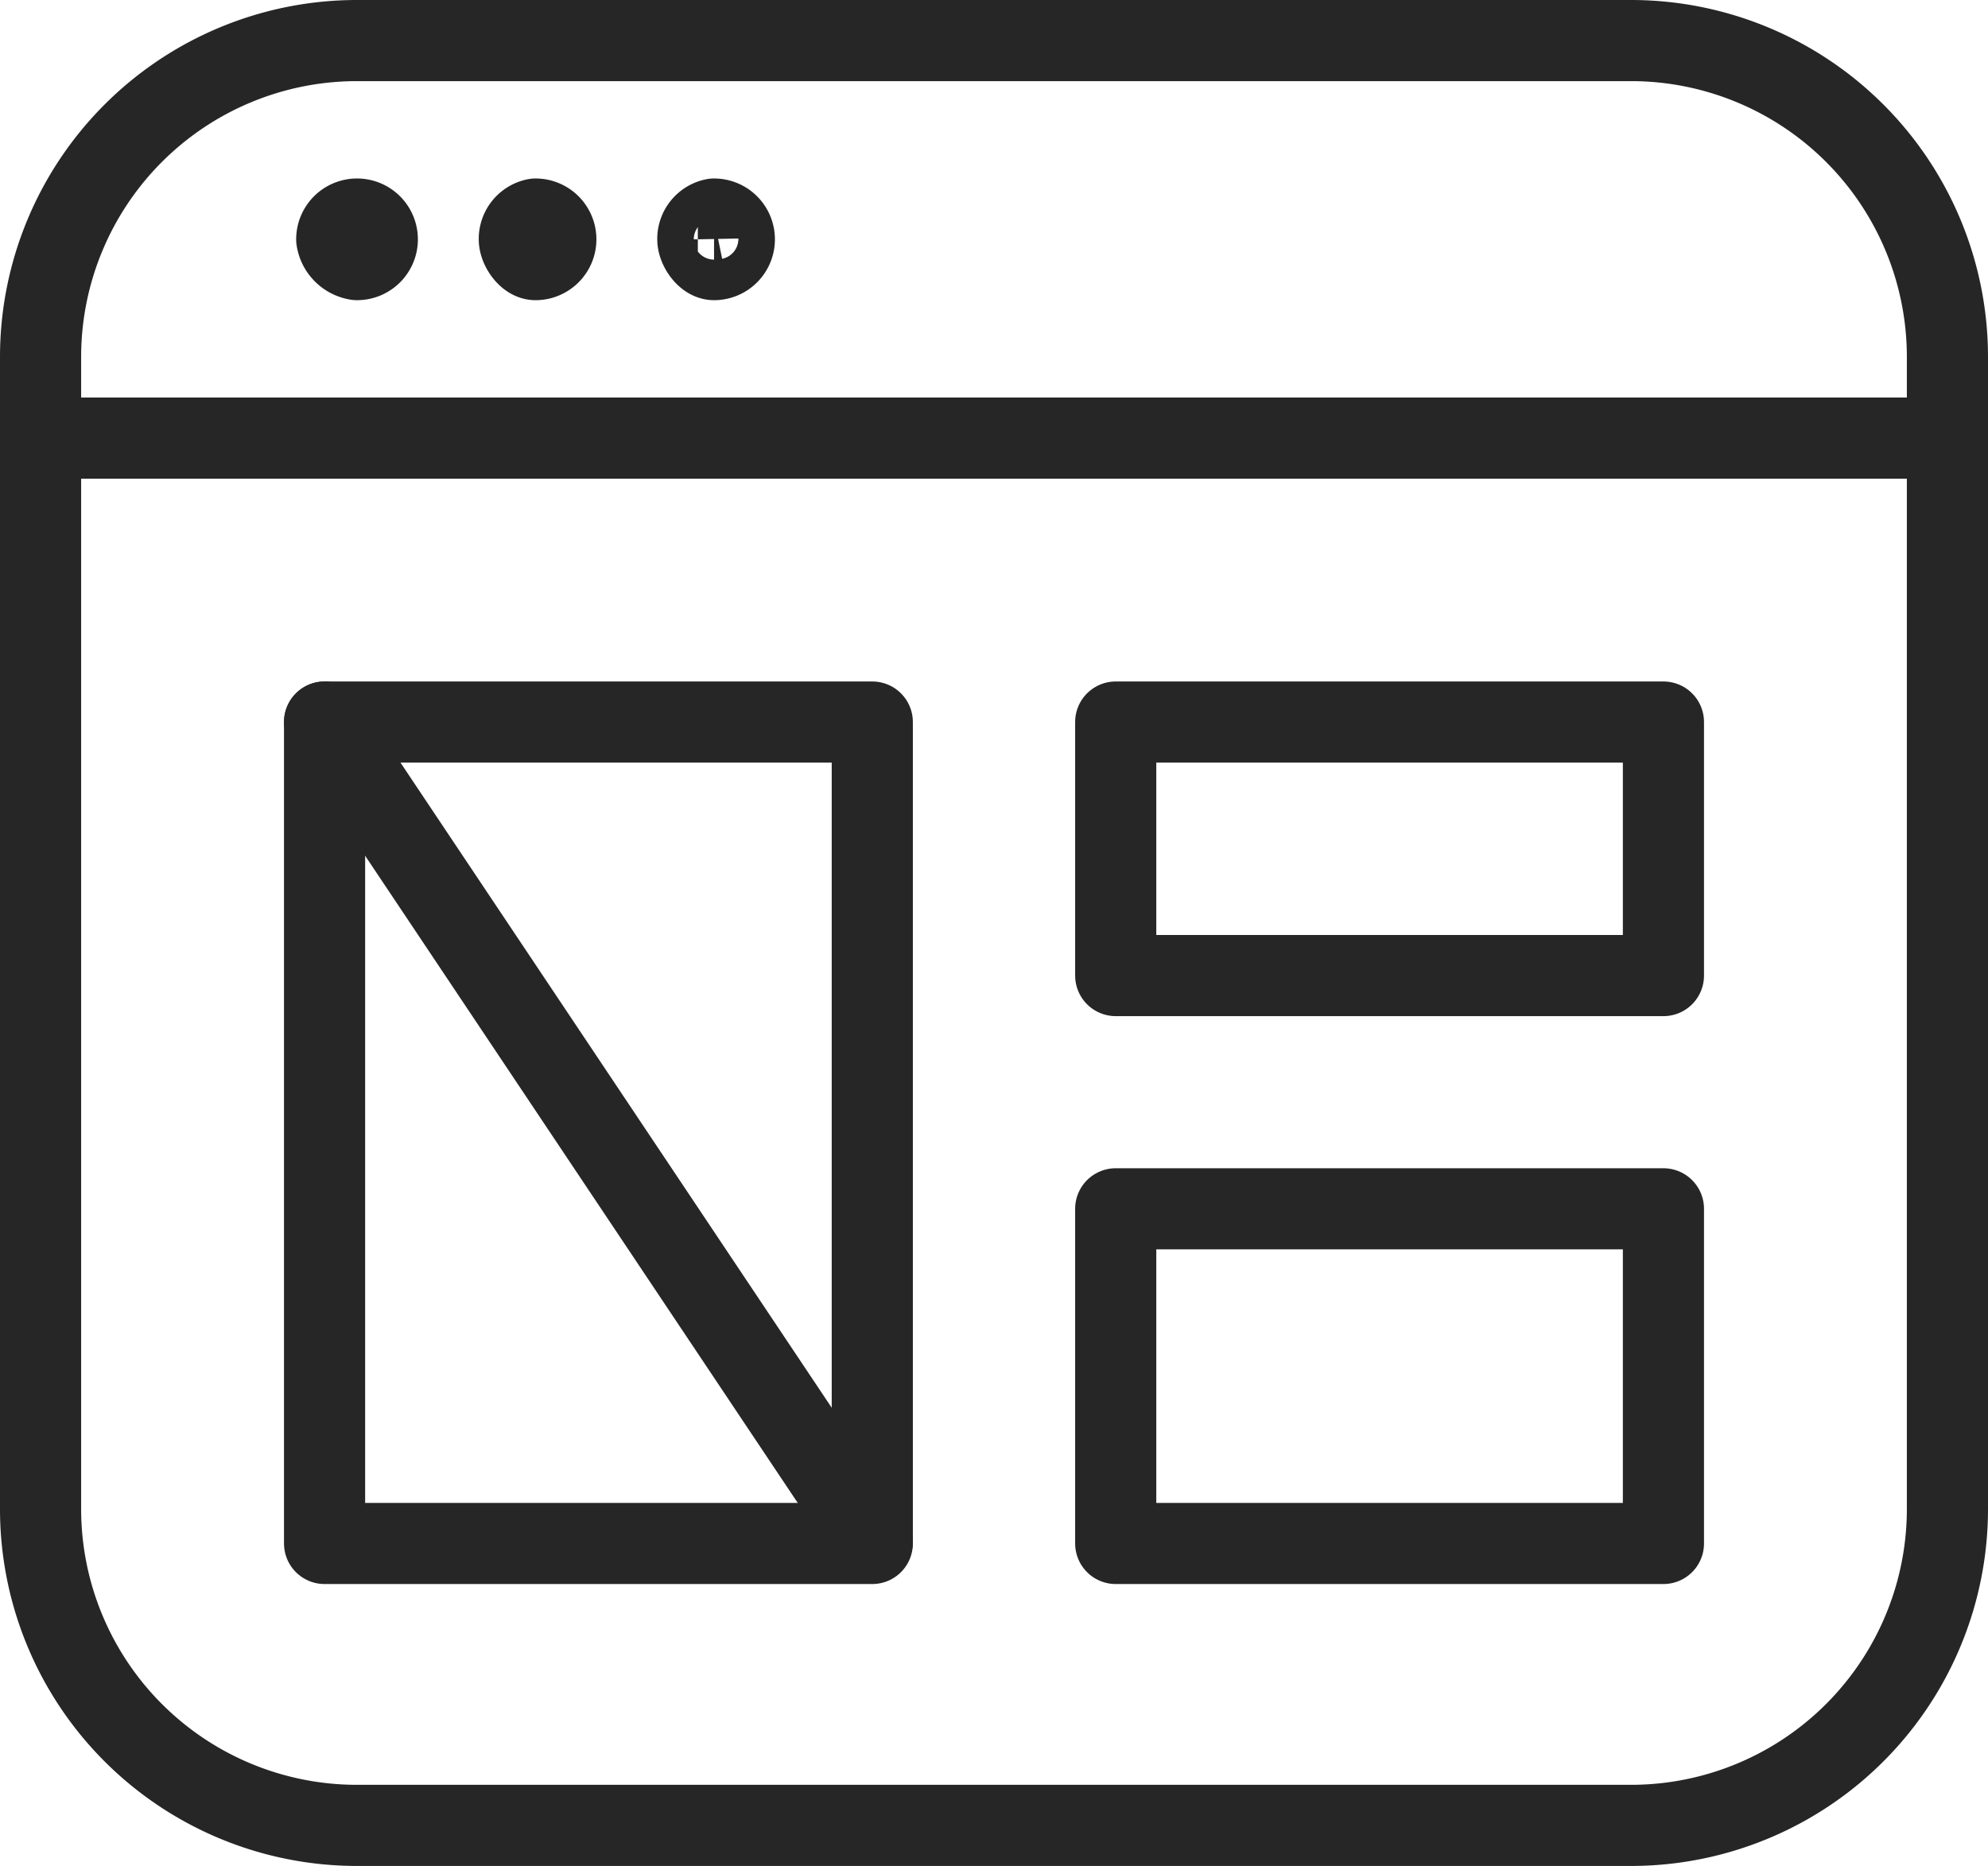
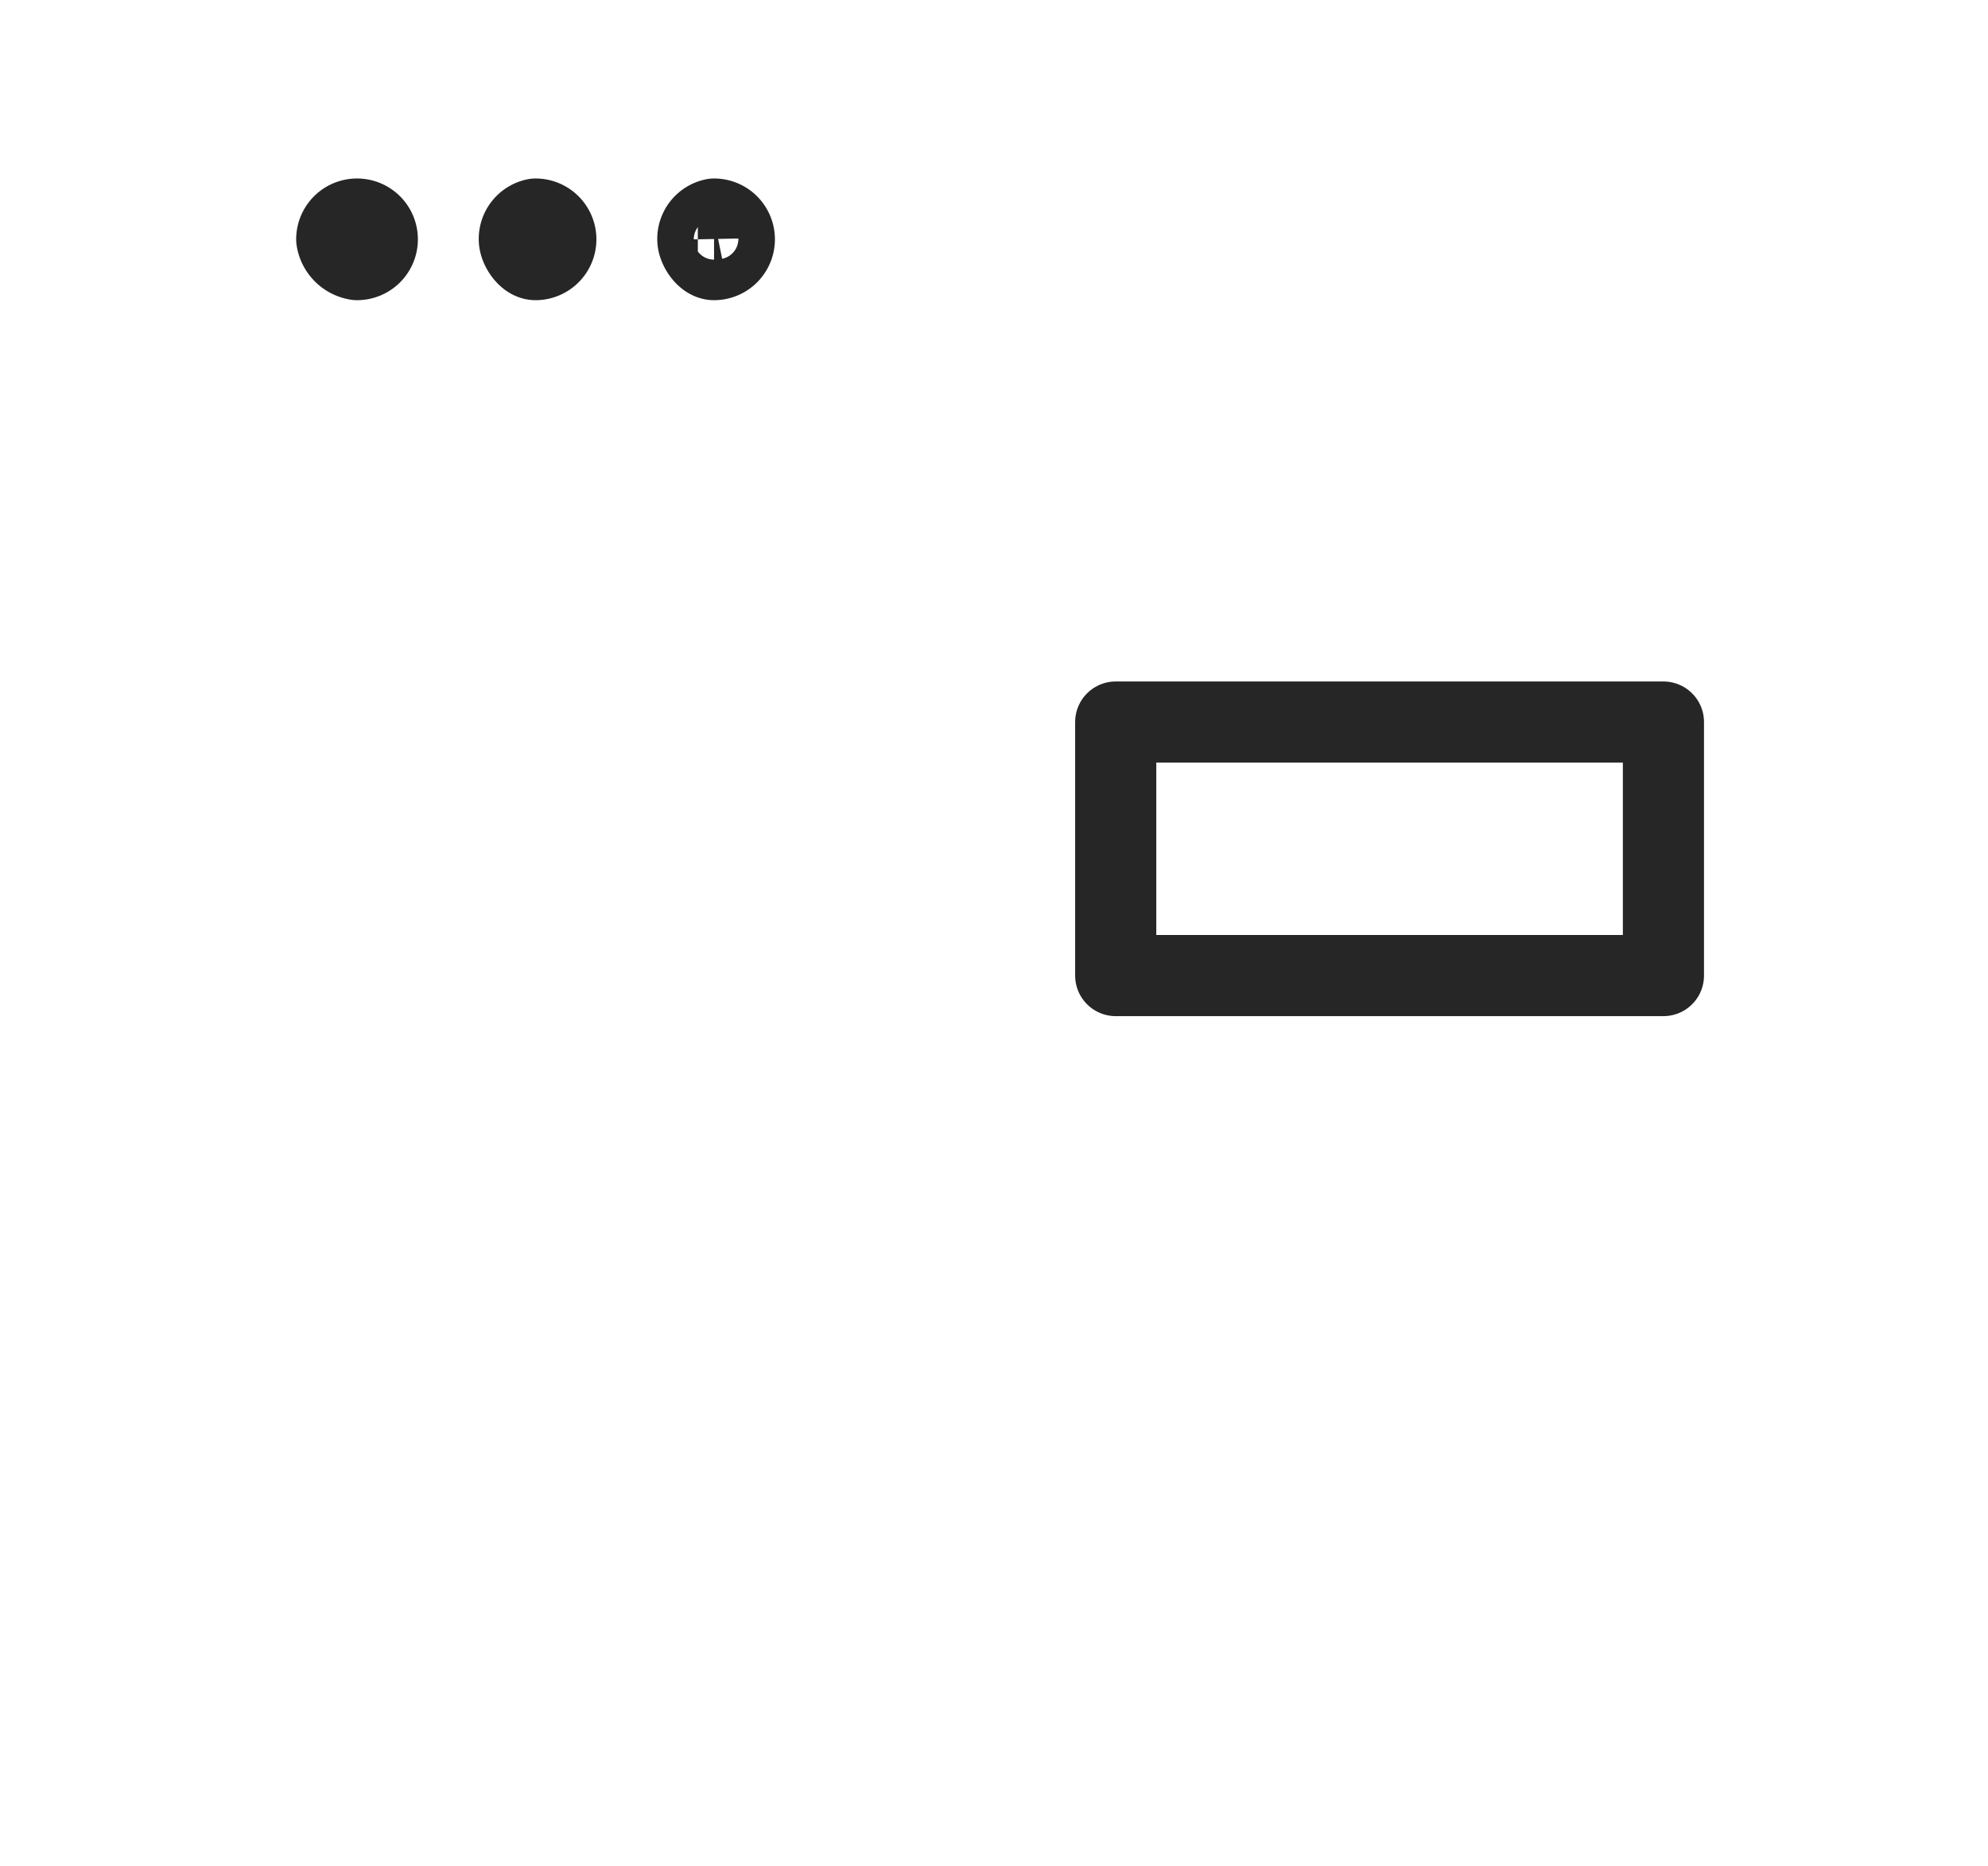
<svg xmlns="http://www.w3.org/2000/svg" viewBox="0 0 49 46">
  <g>
    <g>
      <g>
-         <path d="M42.7,5H11.3a7.8,7.8,0,0,0-7.8,7.8v2h47v-2A7.8,7.8,0,0,0,42.7,5Z" transform="translate(-2.5 -4)" fill="none" stroke="#262626" stroke-linecap="round" stroke-linejoin="round" stroke-width="2" />
-         <path d="M3.5,41.2A7.8,7.8,0,0,0,11.3,49H42.7a7.8,7.8,0,0,0,7.8-7.8V14.8H3.5Z" transform="translate(-2.5 -4)" fill="none" stroke="#262626" stroke-linecap="round" stroke-linejoin="round" stroke-width="2" />
-       </g>
+         </g>
      <path d="M20.1,10.4c-.2,0-.4-.3-.4-.5a.5.5,0,0,1,.4-.5.5.5,0,0,1,.5.5A.5.5,0,0,1,20.1,10.4Zm-4.4,0c-.2,0-.4-.3-.4-.5a.5.5,0,0,1,.4-.5.5.5,0,0,1,.5.5A.5.5,0,0,1,15.7,10.4Zm-4.4,0a.6.6,0,0,1-.5-.5.5.5,0,0,1,.5-.5.5.5,0,0,1,.5.5A.5.5,0,0,1,11.3,10.4Z" transform="translate(-2.5 -4)" fill="none" stroke="#262626" stroke-linecap="round" stroke-linejoin="round" stroke-width="2" />
    </g>
-     <rect x="8" y="17.8" width="13.5" height="20.25" stroke-width="2" stroke="#262626" stroke-linecap="round" stroke-linejoin="round" fill="none" />
    <rect x="27.5" y="17.8" width="13.5" height="6.25" stroke-width="2" stroke="#262626" stroke-linecap="round" stroke-linejoin="round" fill="none" />
-     <rect x="27.5" y="29.8" width="13.5" height="8.25" stroke-width="2" stroke="#262626" stroke-linecap="round" stroke-linejoin="round" fill="none" />
-     <line x1="8" y1="17.8" x2="21.5" y2="38" fill="none" stroke="#262626" stroke-linecap="round" stroke-linejoin="round" stroke-width="2" />
  </g>
</svg>